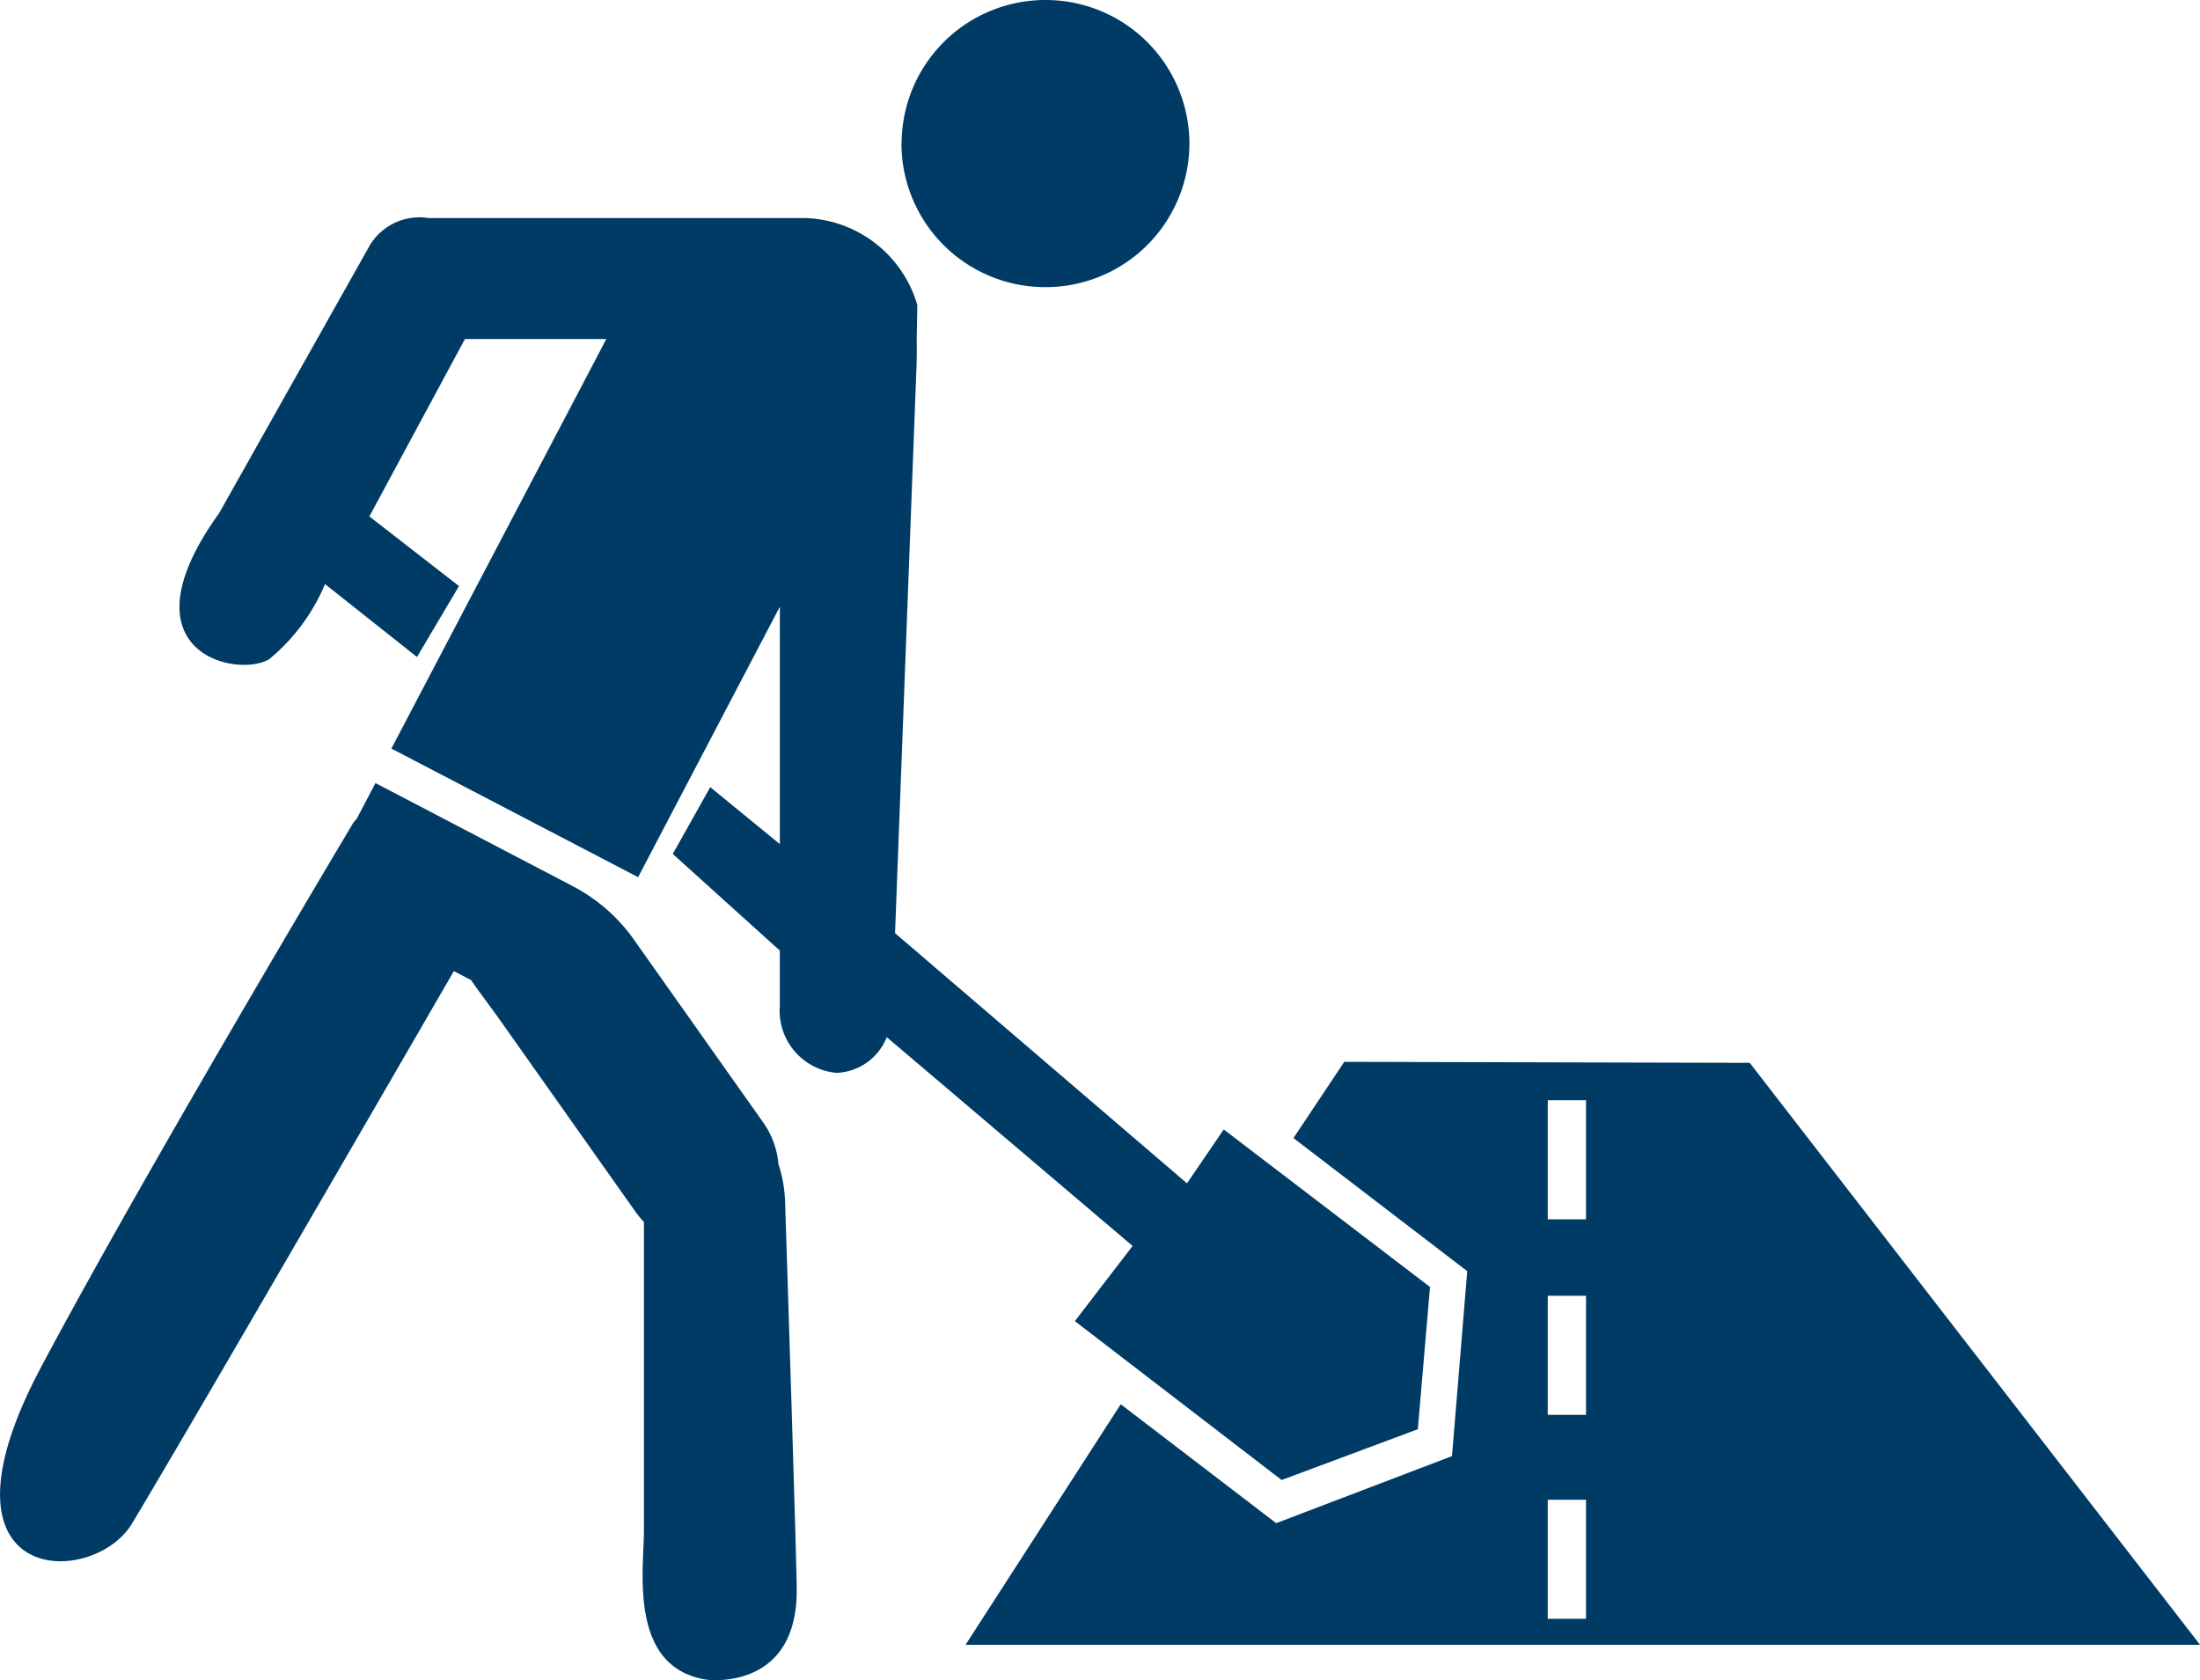
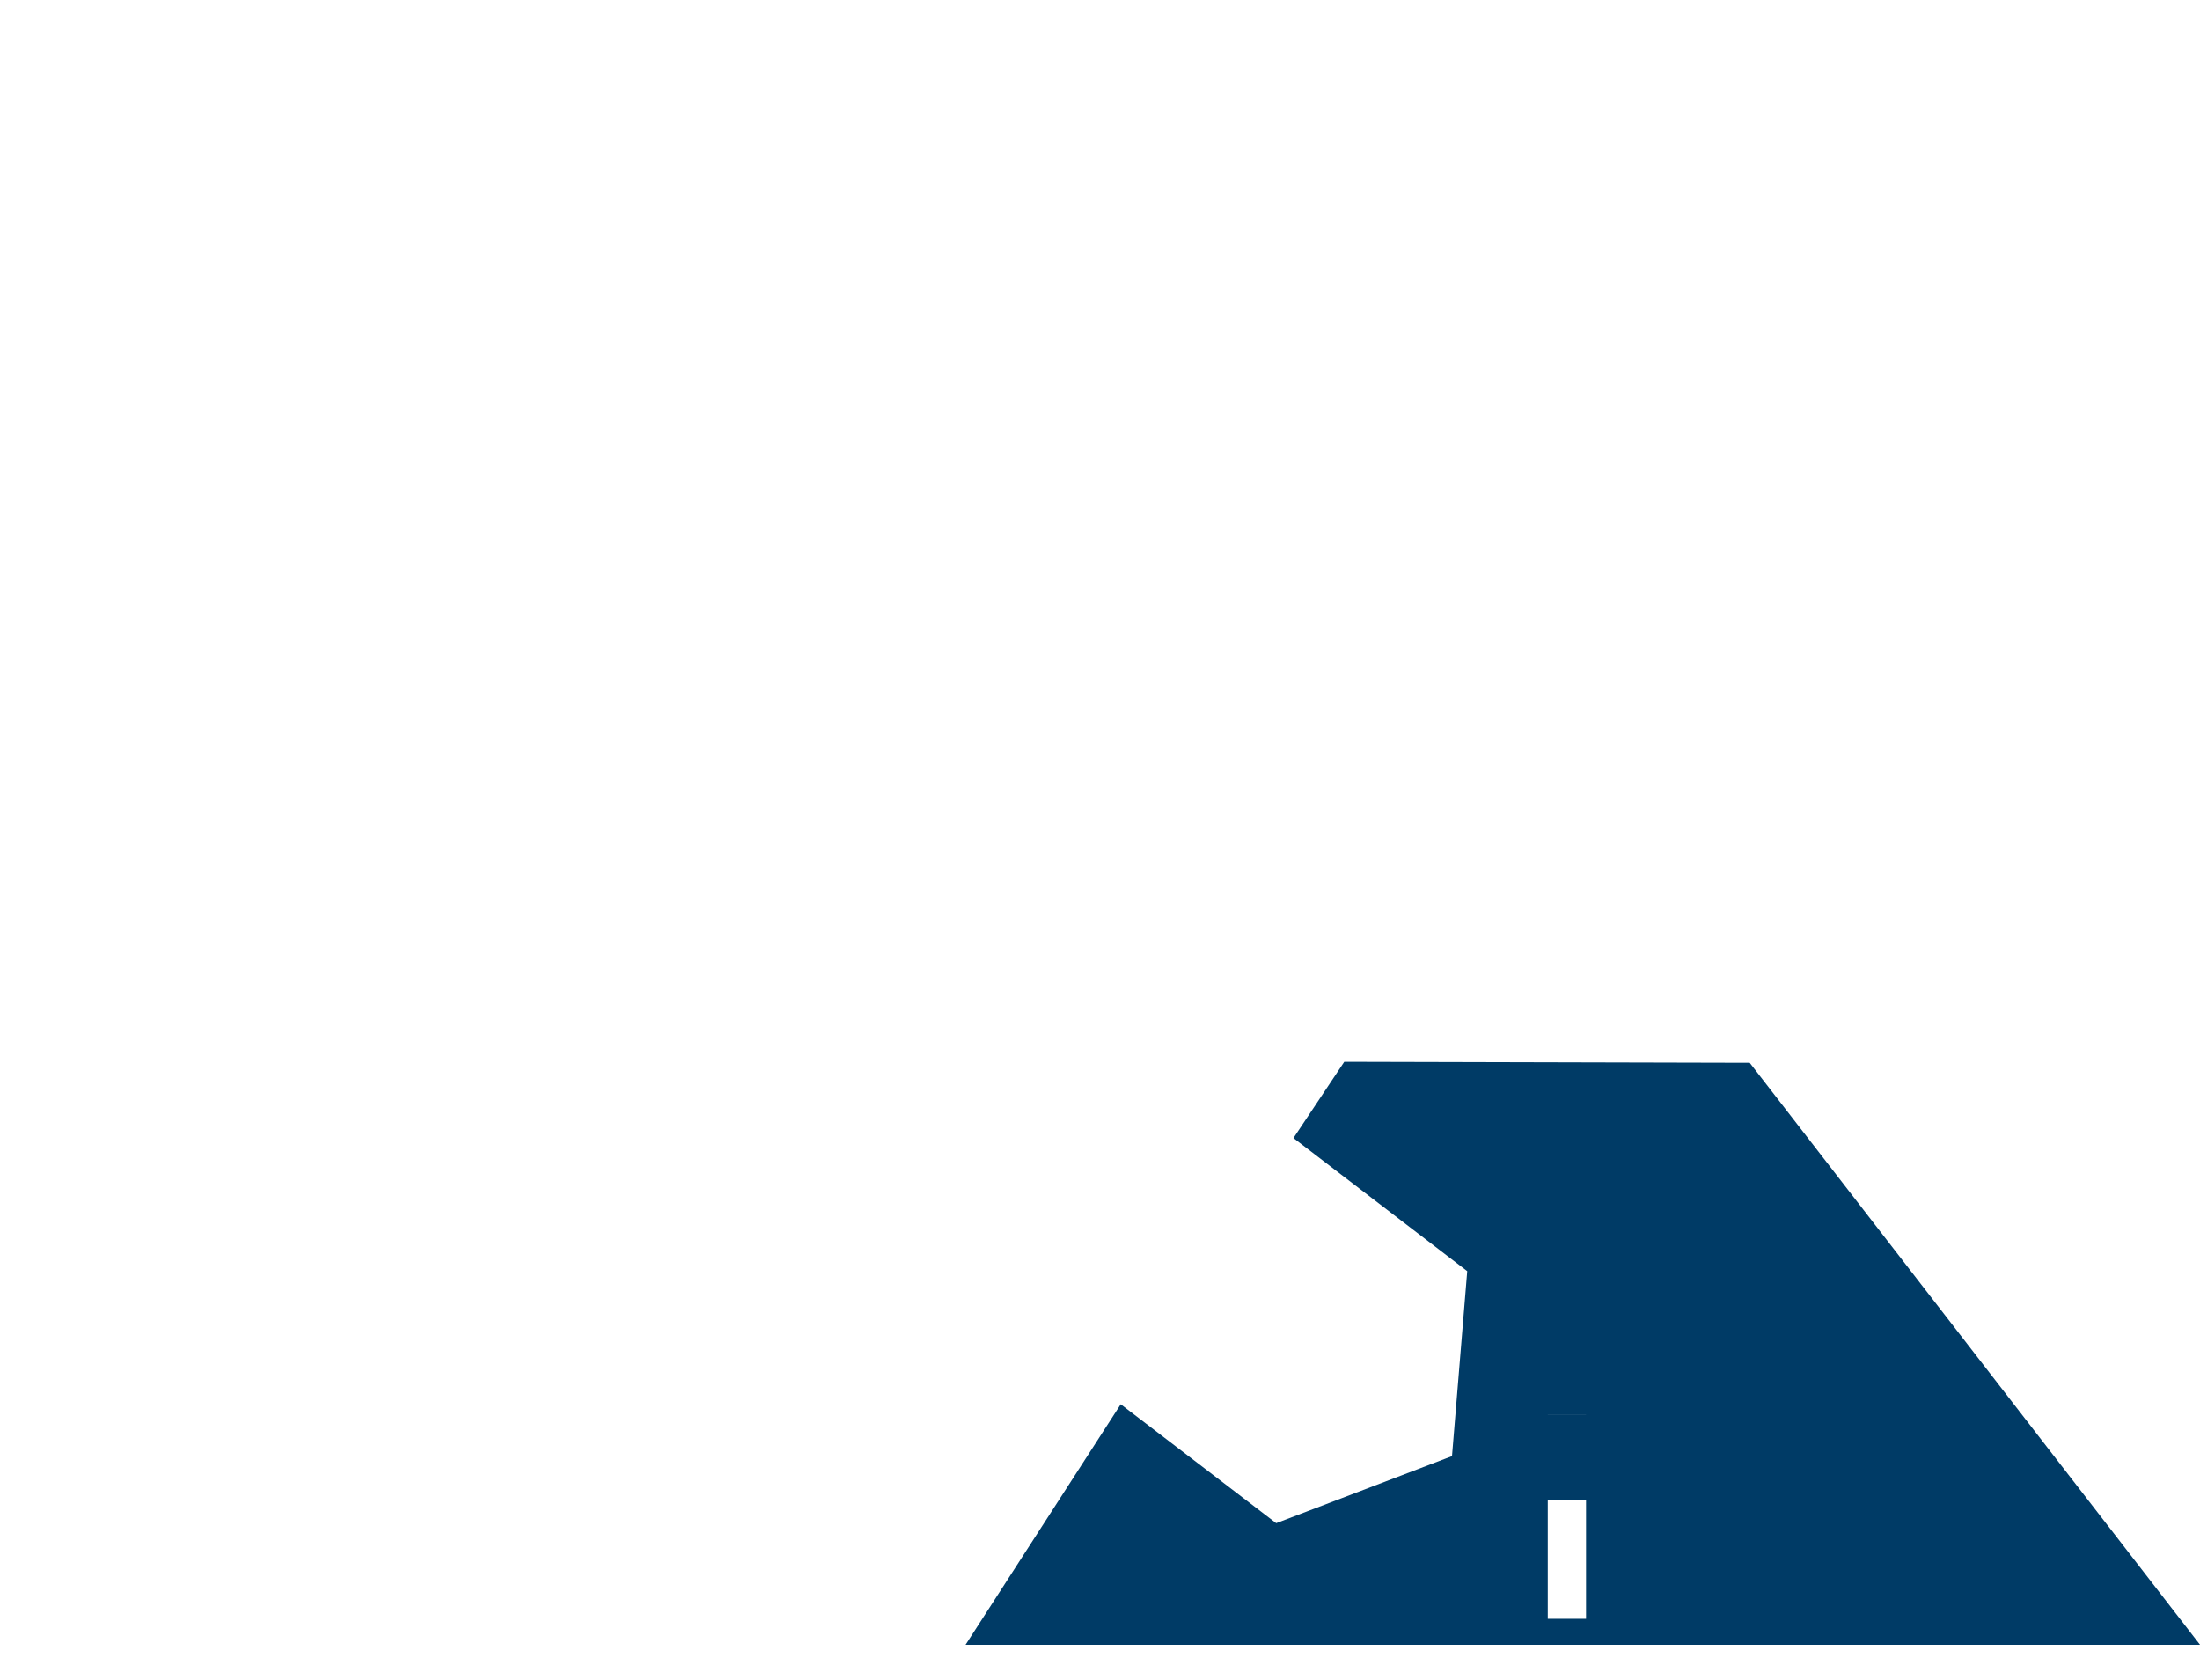
<svg xmlns="http://www.w3.org/2000/svg" height="31.999" viewBox="0 0 41.906 31.999" width="41.906">
  <g fill="#003b66">
-     <path d="m120.214 172.3 7.723.019 8.578 11.085h-23.515l2.956-4.582 2.961 2.265 3.349-1.277.29-3.523-3.31-2.535zm4.605 8.342h-.729v2.267h.729zm0-3.886h-.729v2.267h.729zm0-3.725h-.729v2.269h.729z" transform="translate(-94.608 -152.075)" />
-     <path d="m-143.563-206.01c-1.471-.247-1.171-2.1-1.171-2.837v-5.879a1.686 1.686 0 0 1 -.161-.193l-2.6-3.678c-.146-.206-.344-.463-.533-.736l-.327-.17s-4.926 8.52-6.131 10.523c-.744 1.238-3.972 1.238-1.737-2.97 1.951-3.676 5.906-10.3 5.906-10.3a.649.649 0 0 1 .112-.154l.357-.681 3.749 1.959a3.308 3.308 0 0 1 1.212 1.077l2.422 3.425a1.594 1.594 0 0 1 .292.794 2.562 2.562 0 0 1 .128.74s.215 6.638.221 7.351c.016 1.584-1.105 1.742-1.554 1.742a1.447 1.447 0 0 1 -.185-.013zm7.037-6.826 1.1-1.432-4.683-3.977a1.072 1.072 0 0 1 -.956.68 1.188 1.188 0 0 1 -1.081-1.272v-1.057l-2.039-1.841.714-1.272 1.326 1.085v-4.522l-2.7 5.152-4.7-2.45 4.094-7.8h-2.693l-1.82 3.378 1.707 1.327-.8 1.351-1.752-1.389a3.711 3.711 0 0 1 -1.064 1.431c-.608.367-2.868-.12-.954-2.78l2.882-5.122a1.105 1.105 0 0 1 1.111-.5h7.2a2.3 2.3 0 0 1 2.107 1.654l-.012.679c.006.212 0 .45-.012.722l-.4 10.565 5.561 4.765.7-1.026 3.929 3-.232 2.71-2.594.967zm-3.3-22.43a2.738 2.738 0 0 1 2.74-2.734 2.738 2.738 0 0 1 2.742 2.734 2.738 2.738 0 0 1 -2.742 2.735 2.738 2.738 0 0 1 -2.743-2.734z" transform="translate(157 238)" />
+     <path d="m120.214 172.3 7.723.019 8.578 11.085h-23.515l2.956-4.582 2.961 2.265 3.349-1.277.29-3.523-3.31-2.535zm4.605 8.342h-.729v2.267h.729zm0-3.886h-.729v2.267h.729zh-.729v2.269h.729z" transform="translate(-94.608 -152.075)" />
  </g>
</svg>